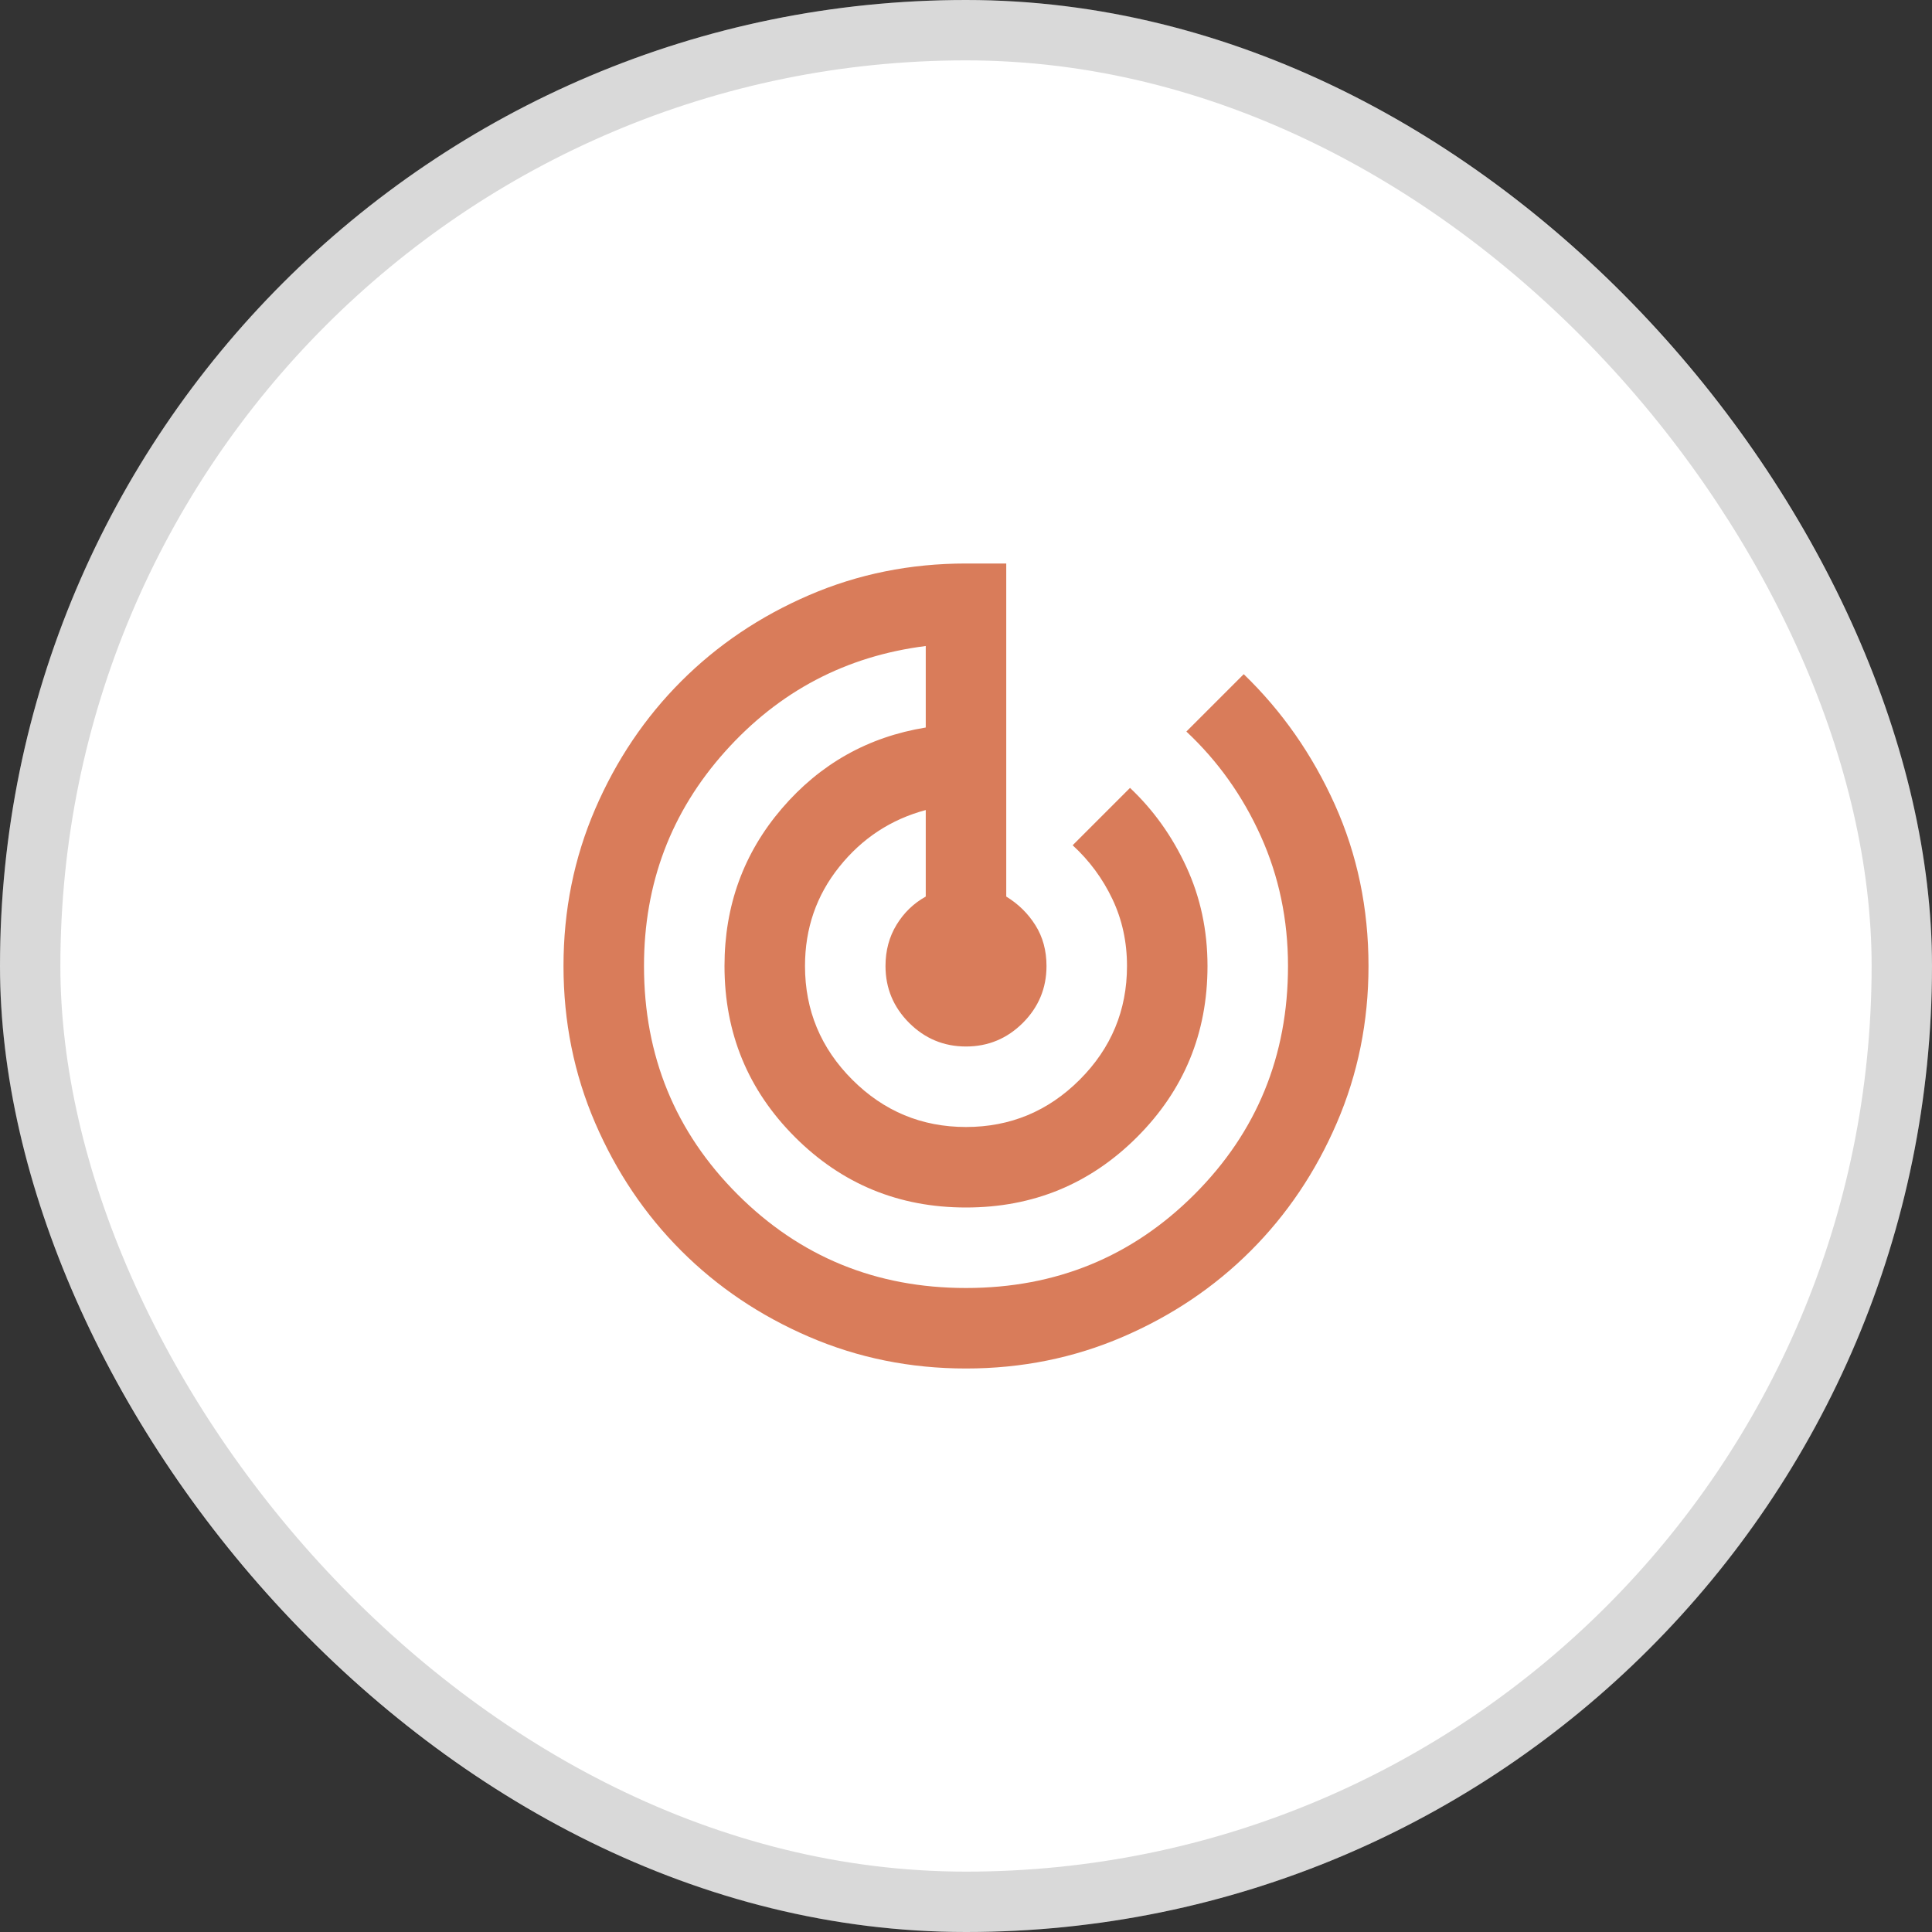
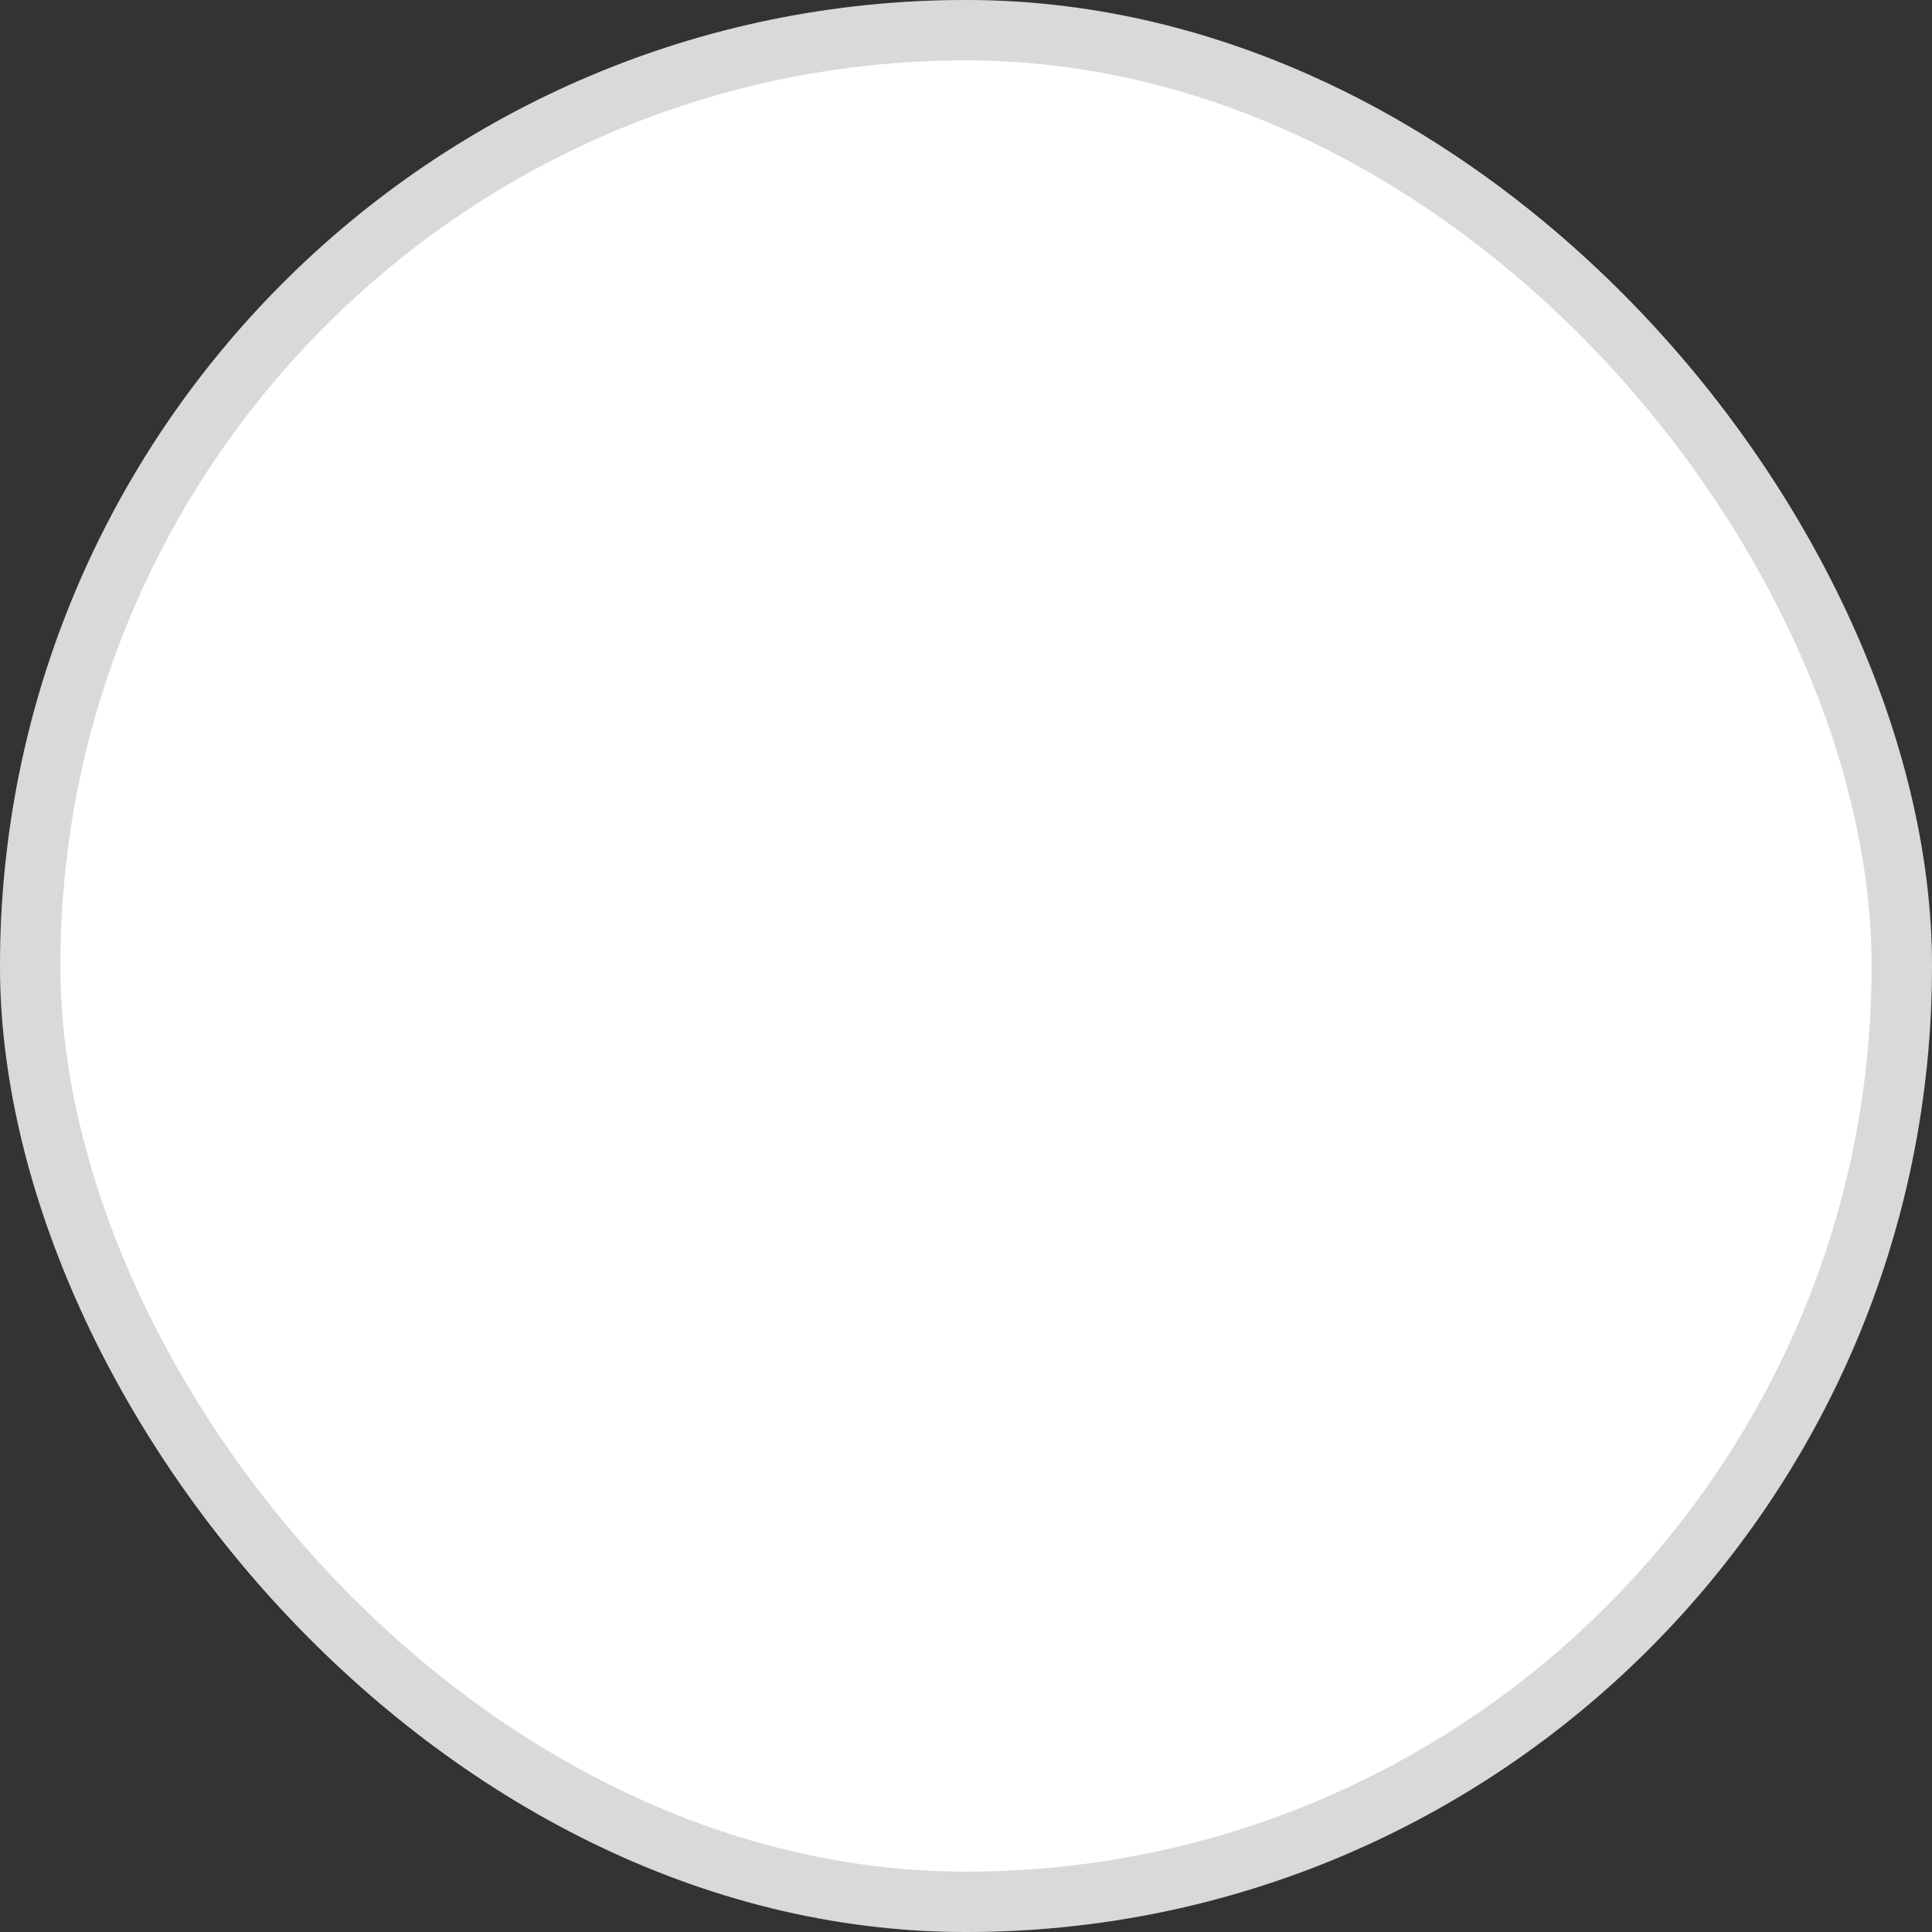
<svg xmlns="http://www.w3.org/2000/svg" fill="none" height="100%" overflow="visible" preserveAspectRatio="none" style="display: block;" viewBox="0 0 48 48" width="100%">
  <rect x="0" y="0" width="48" height="48" fill="#333333" stroke="none" />
  <g id="Frame 29">
    <rect fill="white" height="48" rx="24" width="48" />
    <rect height="46.5" rx="23.25" stroke="black" stroke-opacity="0.15" stroke-width="1.5" width="46.5" x="0.75" y="0.75" />
    <g id="track_changes_24dp_E3E3E3_FILL0_wght0_GRAD0_opsz24 1">
-       <path d="M24 34C22.617 34 21.317 33.737 20.1 33.212C18.883 32.688 17.825 31.975 16.925 31.075C16.025 30.175 15.312 29.117 14.787 27.9C14.262 26.683 14 25.383 14 24C14 22.617 14.262 21.317 14.787 20.1C15.312 18.883 16.025 17.825 16.925 16.925C17.825 16.025 18.883 15.312 20.1 14.787C21.317 14.262 22.617 14 24 14H25V22.275C25.3 22.458 25.542 22.696 25.725 22.988C25.908 23.279 26 23.617 26 24C26 24.55 25.804 25.021 25.413 25.413C25.021 25.804 24.55 26 24 26C23.45 26 22.979 25.804 22.587 25.413C22.196 25.021 22 24.55 22 24C22 23.617 22.092 23.275 22.275 22.975C22.458 22.675 22.7 22.442 23 22.275V20.125C22.133 20.358 21.417 20.829 20.85 21.538C20.283 22.246 20 23.067 20 24C20 25.1 20.392 26.042 21.175 26.825C21.958 27.608 22.9 28 24 28C25.1 28 26.042 27.608 26.825 26.825C27.608 26.042 28 25.1 28 24C28 23.4 27.879 22.846 27.637 22.337C27.396 21.829 27.067 21.383 26.65 21L28.075 19.575C28.658 20.125 29.125 20.779 29.475 21.538C29.825 22.296 30 23.117 30 24C30 25.667 29.417 27.083 28.25 28.25C27.083 29.417 25.667 30 24 30C22.333 30 20.917 29.417 19.75 28.25C18.583 27.083 18 25.667 18 24C18 22.5 18.475 21.196 19.425 20.087C20.375 18.979 21.567 18.308 23 18.075V16.05C21.017 16.3 19.354 17.175 18.012 18.675C16.671 20.175 16 21.95 16 24C16 26.233 16.775 28.125 18.325 29.675C19.875 31.225 21.767 32 24 32C26.233 32 28.125 31.225 29.675 29.675C31.225 28.125 32 26.233 32 24C32 22.85 31.775 21.775 31.325 20.775C30.875 19.775 30.258 18.908 29.475 18.175L30.9 16.75C31.85 17.667 32.604 18.746 33.163 19.988C33.721 21.229 34 22.567 34 24C34 25.383 33.737 26.683 33.212 27.9C32.688 29.117 31.975 30.175 31.075 31.075C30.175 31.975 29.117 32.688 27.9 33.212C26.683 33.737 25.383 34 24 34Z" fill="#D97C5A" id="Vector" />
-     </g>
+       </g>
  </g>
</svg>